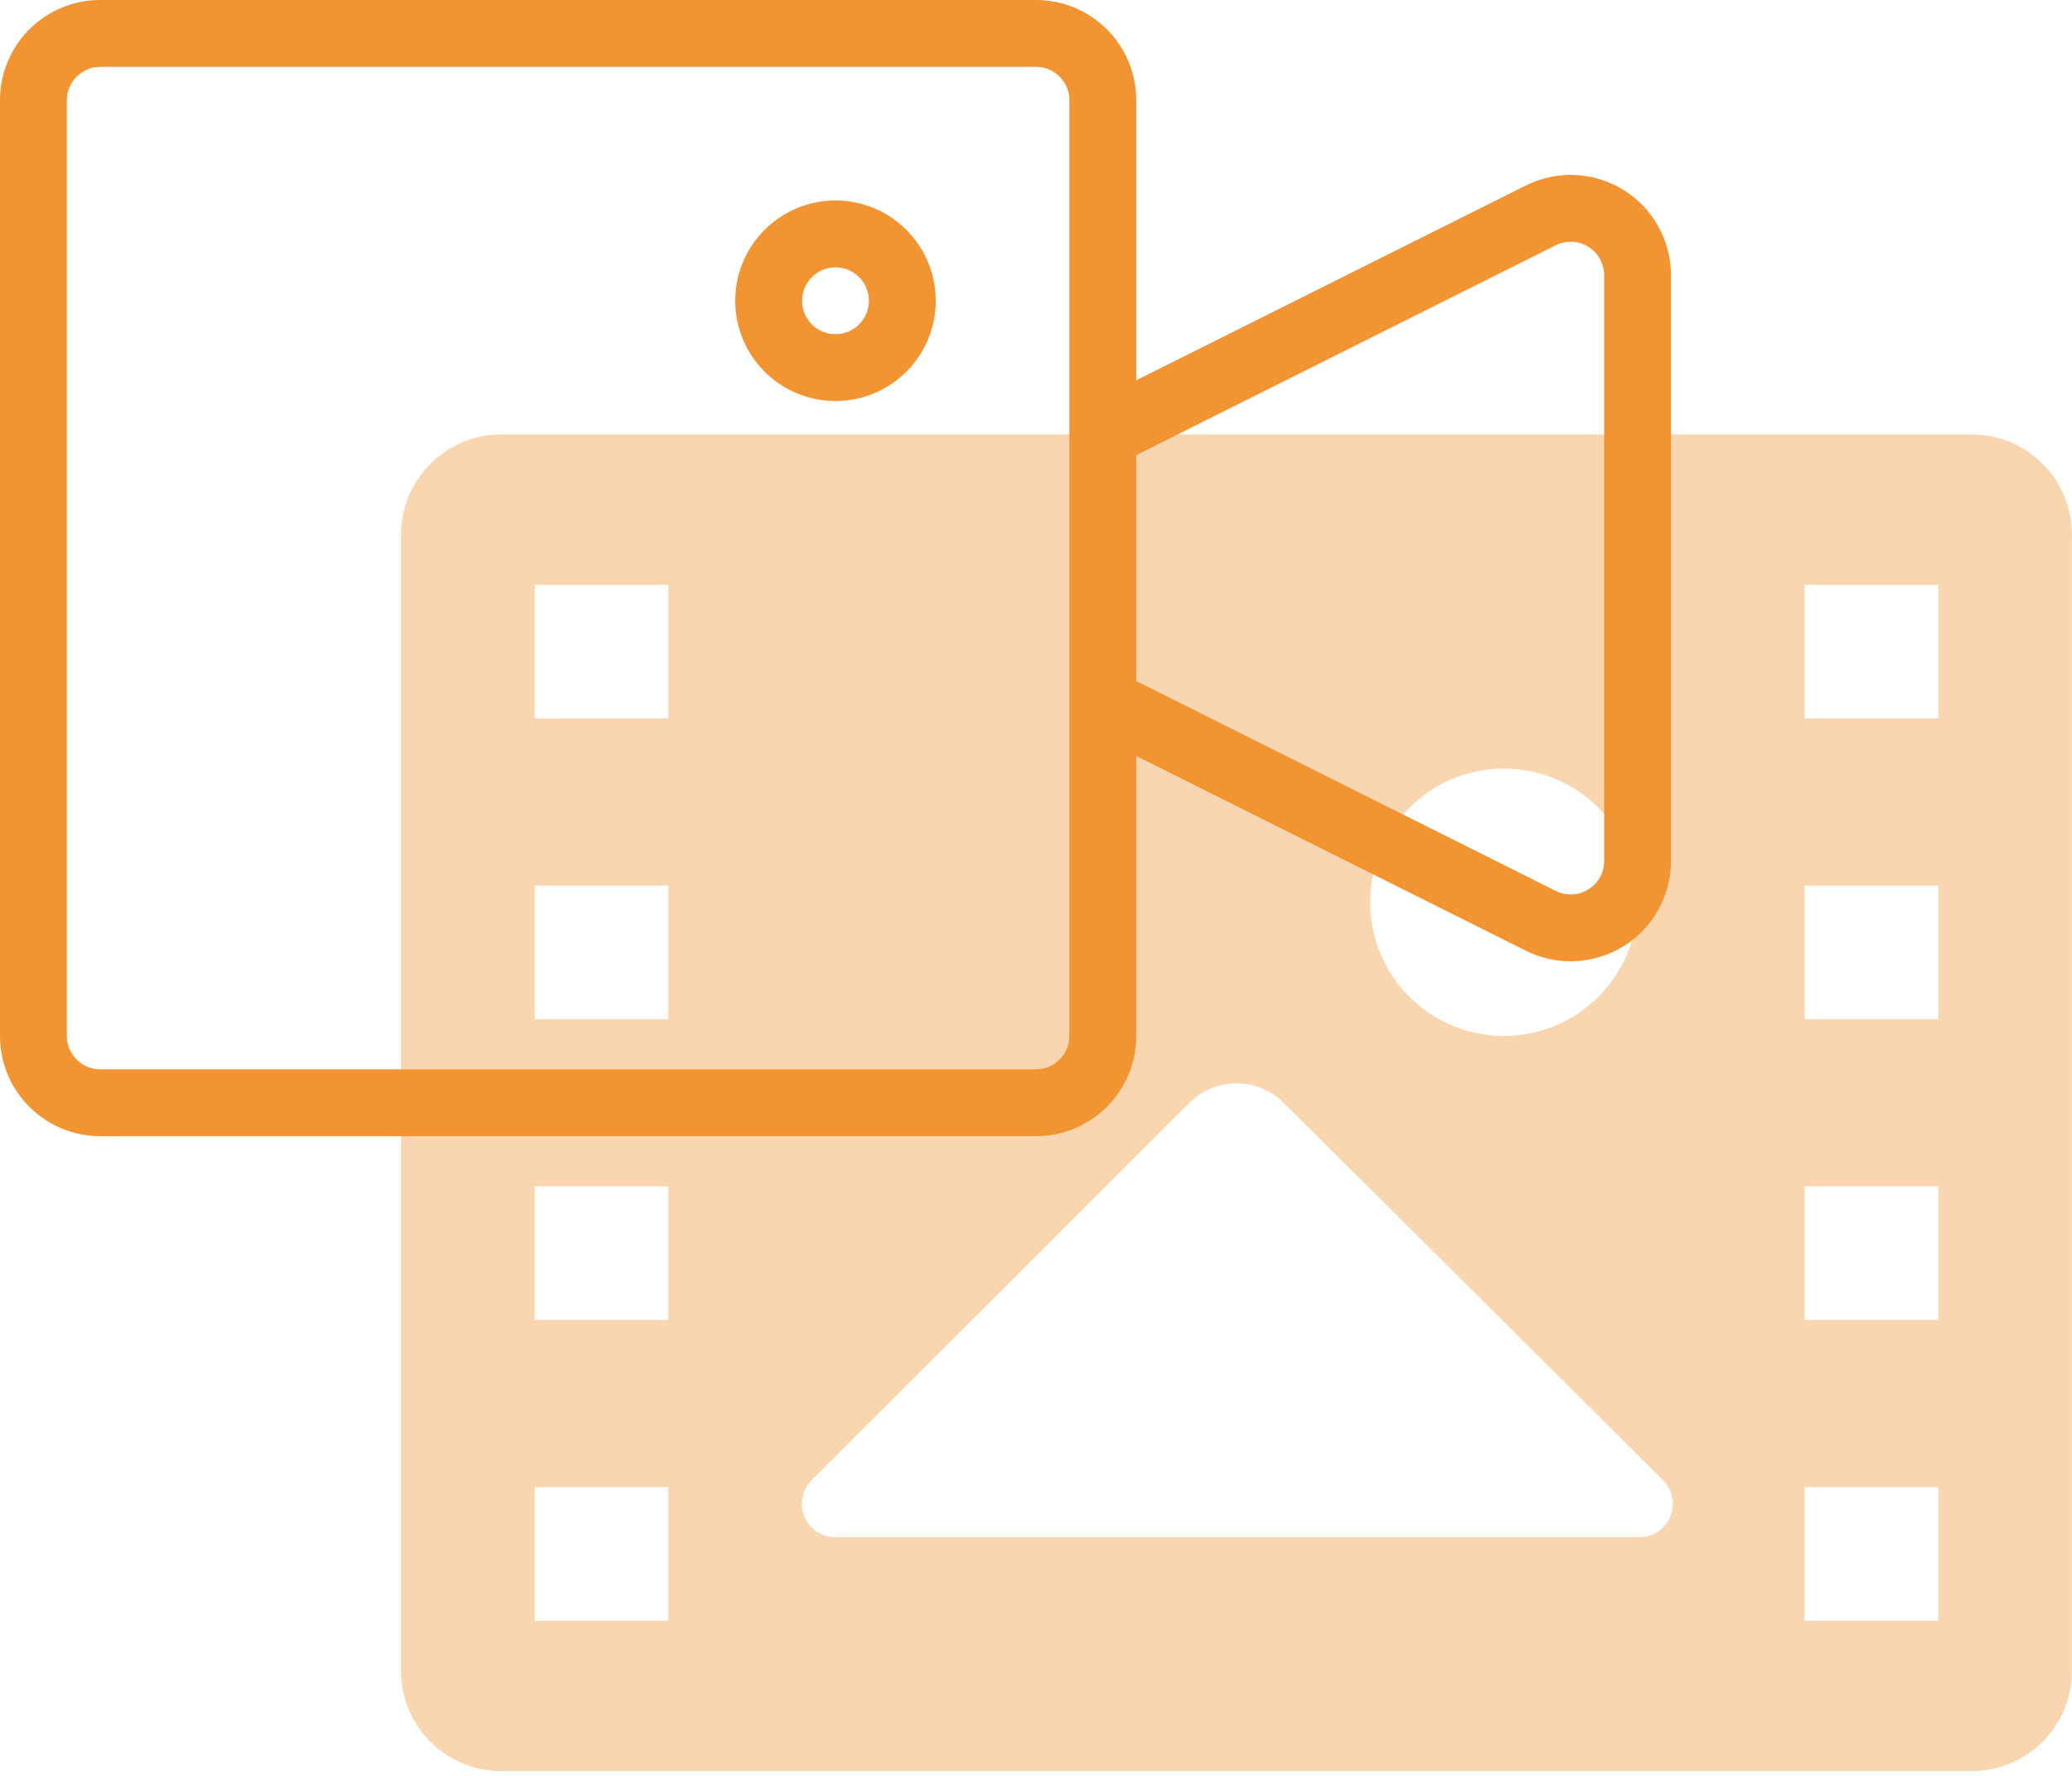
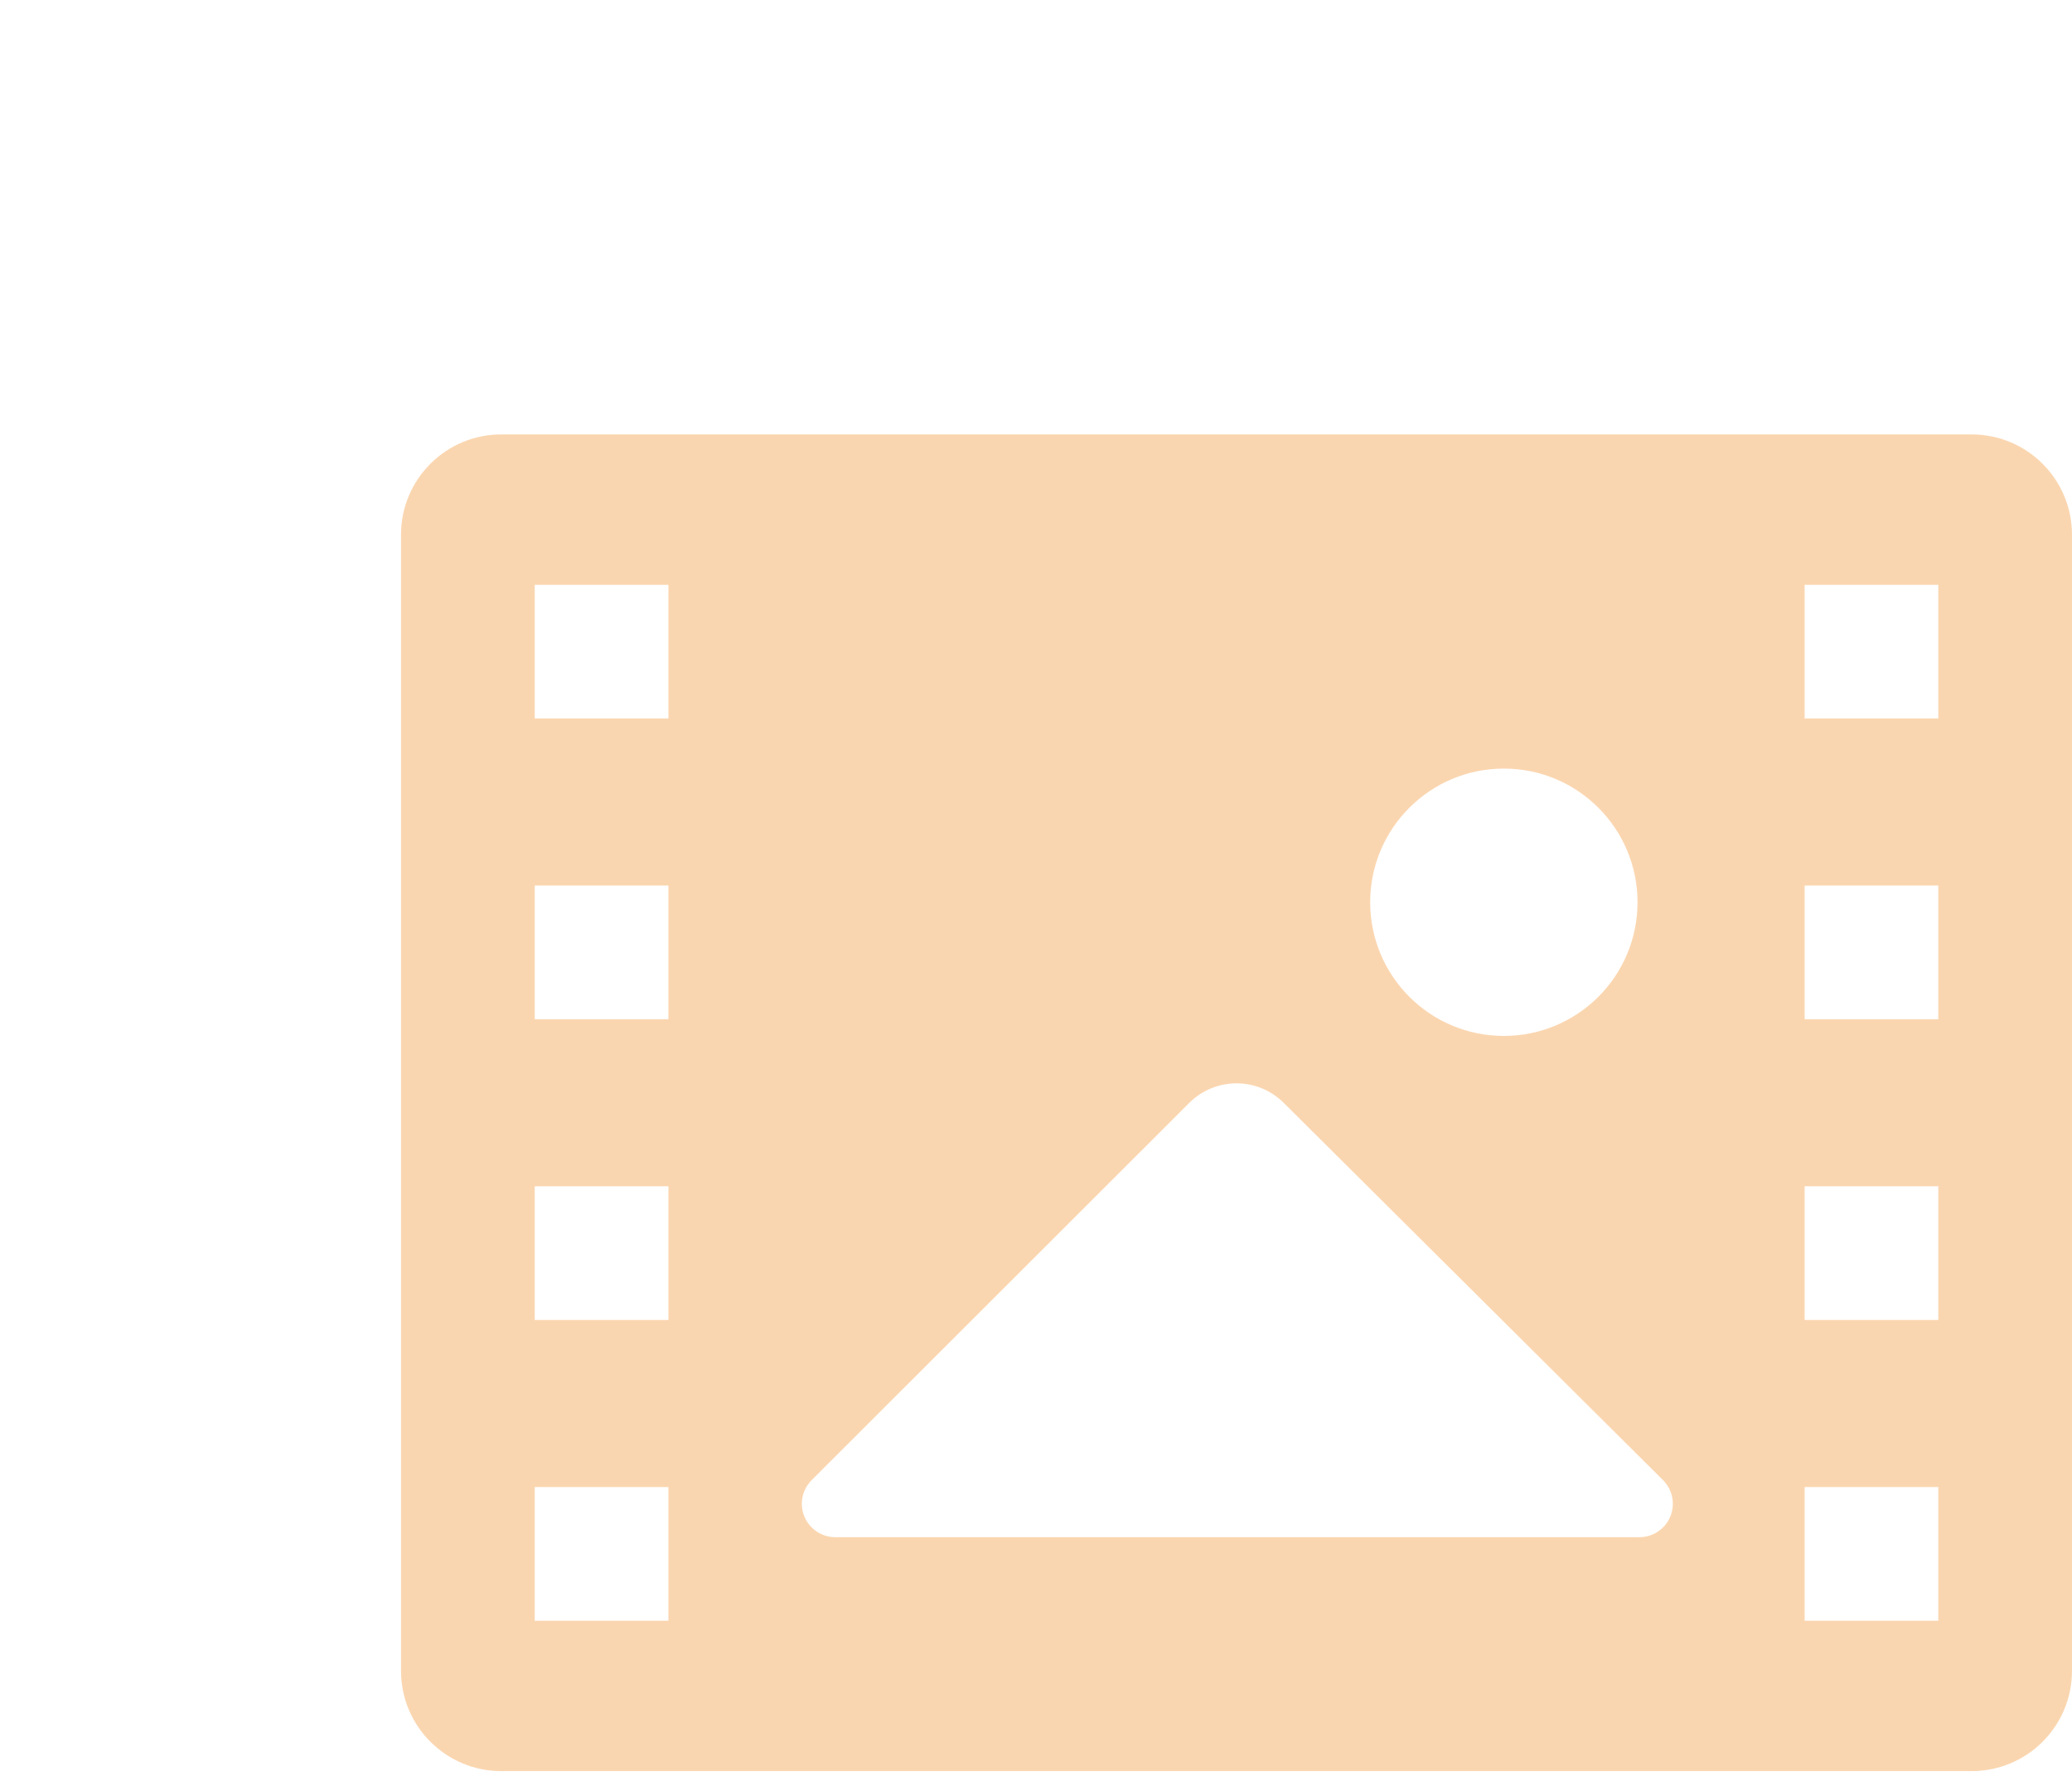
<svg xmlns="http://www.w3.org/2000/svg" width="140" height="120" viewBox="0 0 140 120">
  <g fill="none">
    <path fill="#F2993A" fill-opacity=".4" d="M133.226 29.355H33.87c-3.741 0-6.774 3.033-6.774 6.774v76.774c0 3.742 3.033 6.774 6.774 6.774h99.355c3.741 0 6.774-3.032 6.774-6.774V36.13c0-3.741-3.033-6.774-6.774-6.774zm-22.58 74.516H56.451c-.918.005-1.747-.545-2.099-1.392-.352-.847-.156-1.823.495-2.47l25.517-25.493c1.761-1.75 4.606-1.75 6.367 0l25.63 25.494c.65.646.846 1.622.495 2.469-.352.847-1.182 1.397-2.099 1.392h-.113zM101.612 70c-4.988 0-9.032-4.044-9.032-9.032 0-4.989 4.044-9.033 9.032-9.033s9.032 4.044 9.032 9.033c0 4.988-4.044 9.032-9.032 9.032zM45.16 48.548H36.13v-9.032h9.032v9.032zm0 20.323H36.13v-9.032h9.032v9.032zm0 20.323H36.13V80.16h9.032v9.033zm0 20.322H36.13v-9.032h9.032v9.032zm85.807-60.968h-9.033v-9.032h9.033v9.032zm0 20.323h-9.033v-9.032h9.033v9.032zm0 20.323h-9.033V80.16h9.033v9.033zm0 20.322h-9.033v-9.032h9.033v9.032z" />
-     <path fill="#F29431" d="M103.103 12.532L76.774 25.697V6.774C76.774 3.033 73.741 0 70 0H6.774C3.033 0 0 3.033 0 6.774V70c0 3.741 3.033 6.774 6.774 6.774H70c3.741 0 6.774-3.033 6.774-6.774V51.077l26.33 13.165c2.101 1.05 4.597.935 6.594-.303 1.997-1.238 3.21-3.422 3.205-5.771V18.606c.005-2.349-1.208-4.533-3.205-5.77-1.997-1.238-4.493-1.353-6.595-.304zM72.258 70c0 1.247-1.01 2.258-2.258 2.258H6.774c-1.247 0-2.258-1.01-2.258-2.258V6.774c0-1.247 1.011-2.258 2.258-2.258H70c1.247 0 2.258 1.011 2.258 2.258V70zm36.13-11.832c.005.786-.4 1.52-1.068 1.934-.668.415-1.505.452-2.207.098L76.774 46.02V30.754l28.339-14.18c.702-.355 1.539-.318 2.207.097.668.415 1.073 1.148 1.067 1.934v39.562zm-51.936-44.62c-3.742 0-6.775 3.033-6.775 6.775 0 3.74 3.033 6.774 6.775 6.774 3.74 0 6.774-3.033 6.774-6.774 0-3.742-3.033-6.775-6.774-6.775zm0 9.033c-1.247 0-2.258-1.011-2.258-2.258 0-1.248 1.01-2.258 2.258-2.258 1.247 0 2.258 1.01 2.258 2.258 0 1.247-1.011 2.258-2.258 2.258z" />
  </g>
</svg>